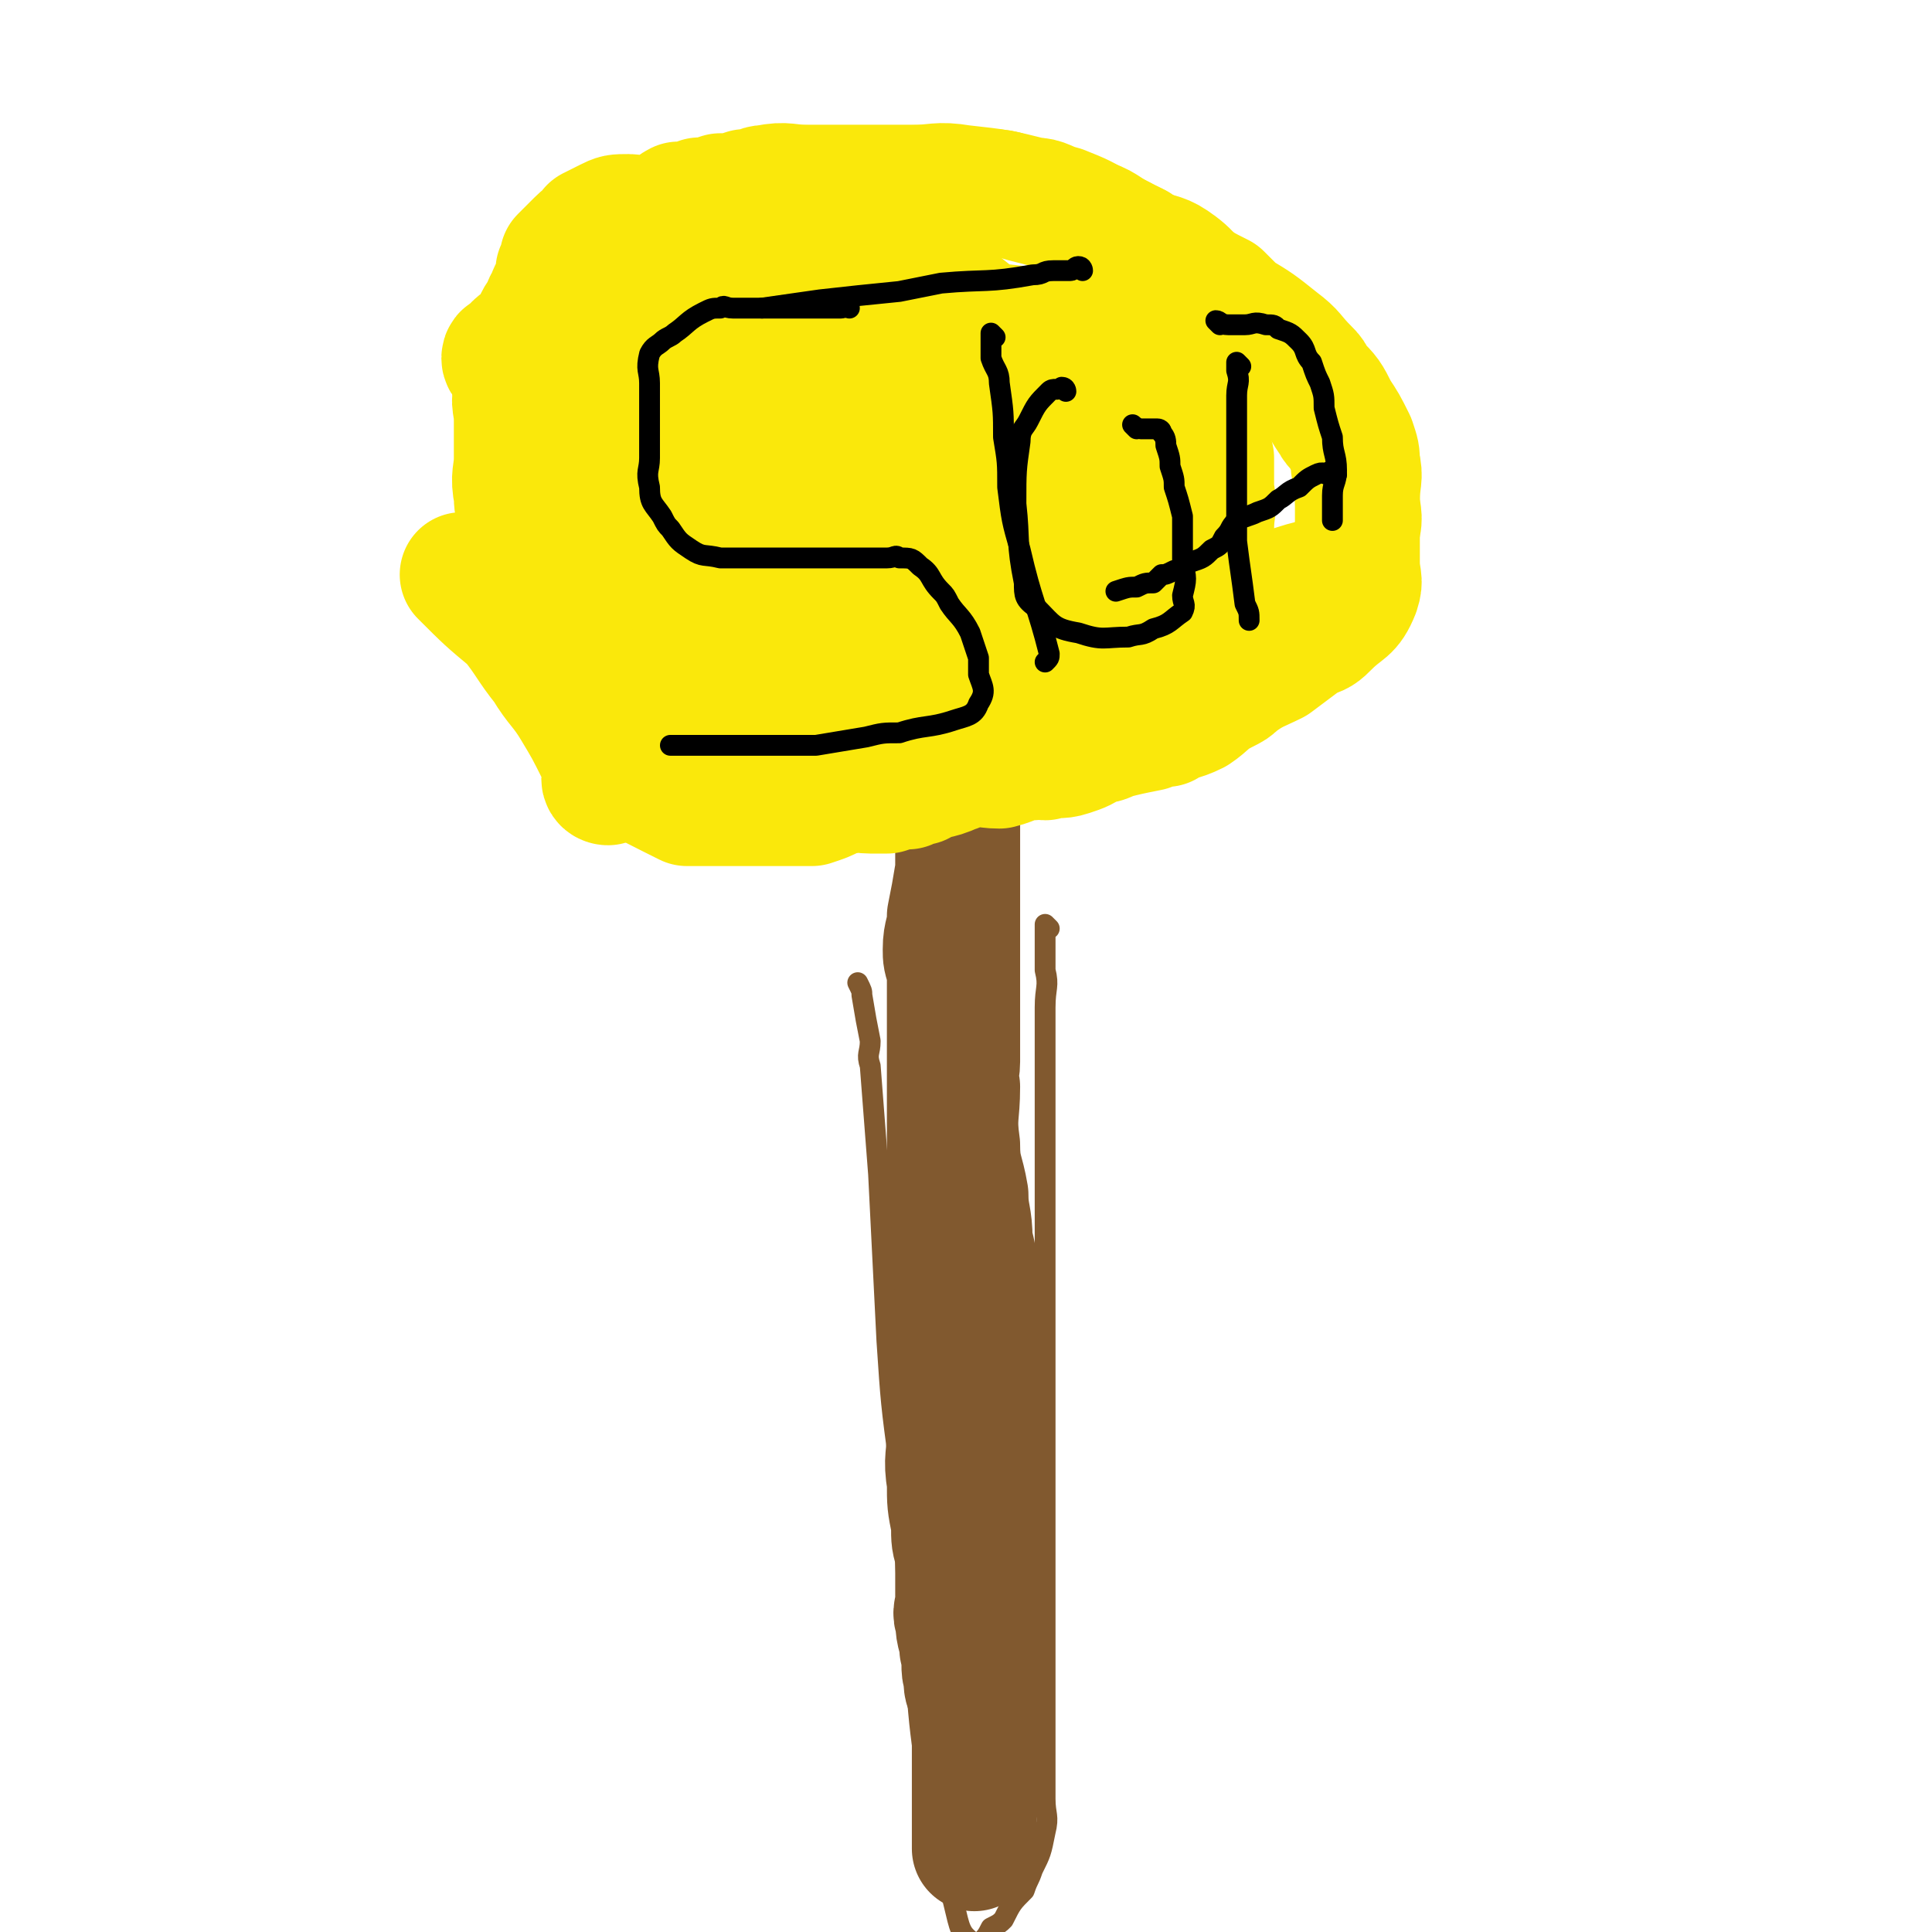
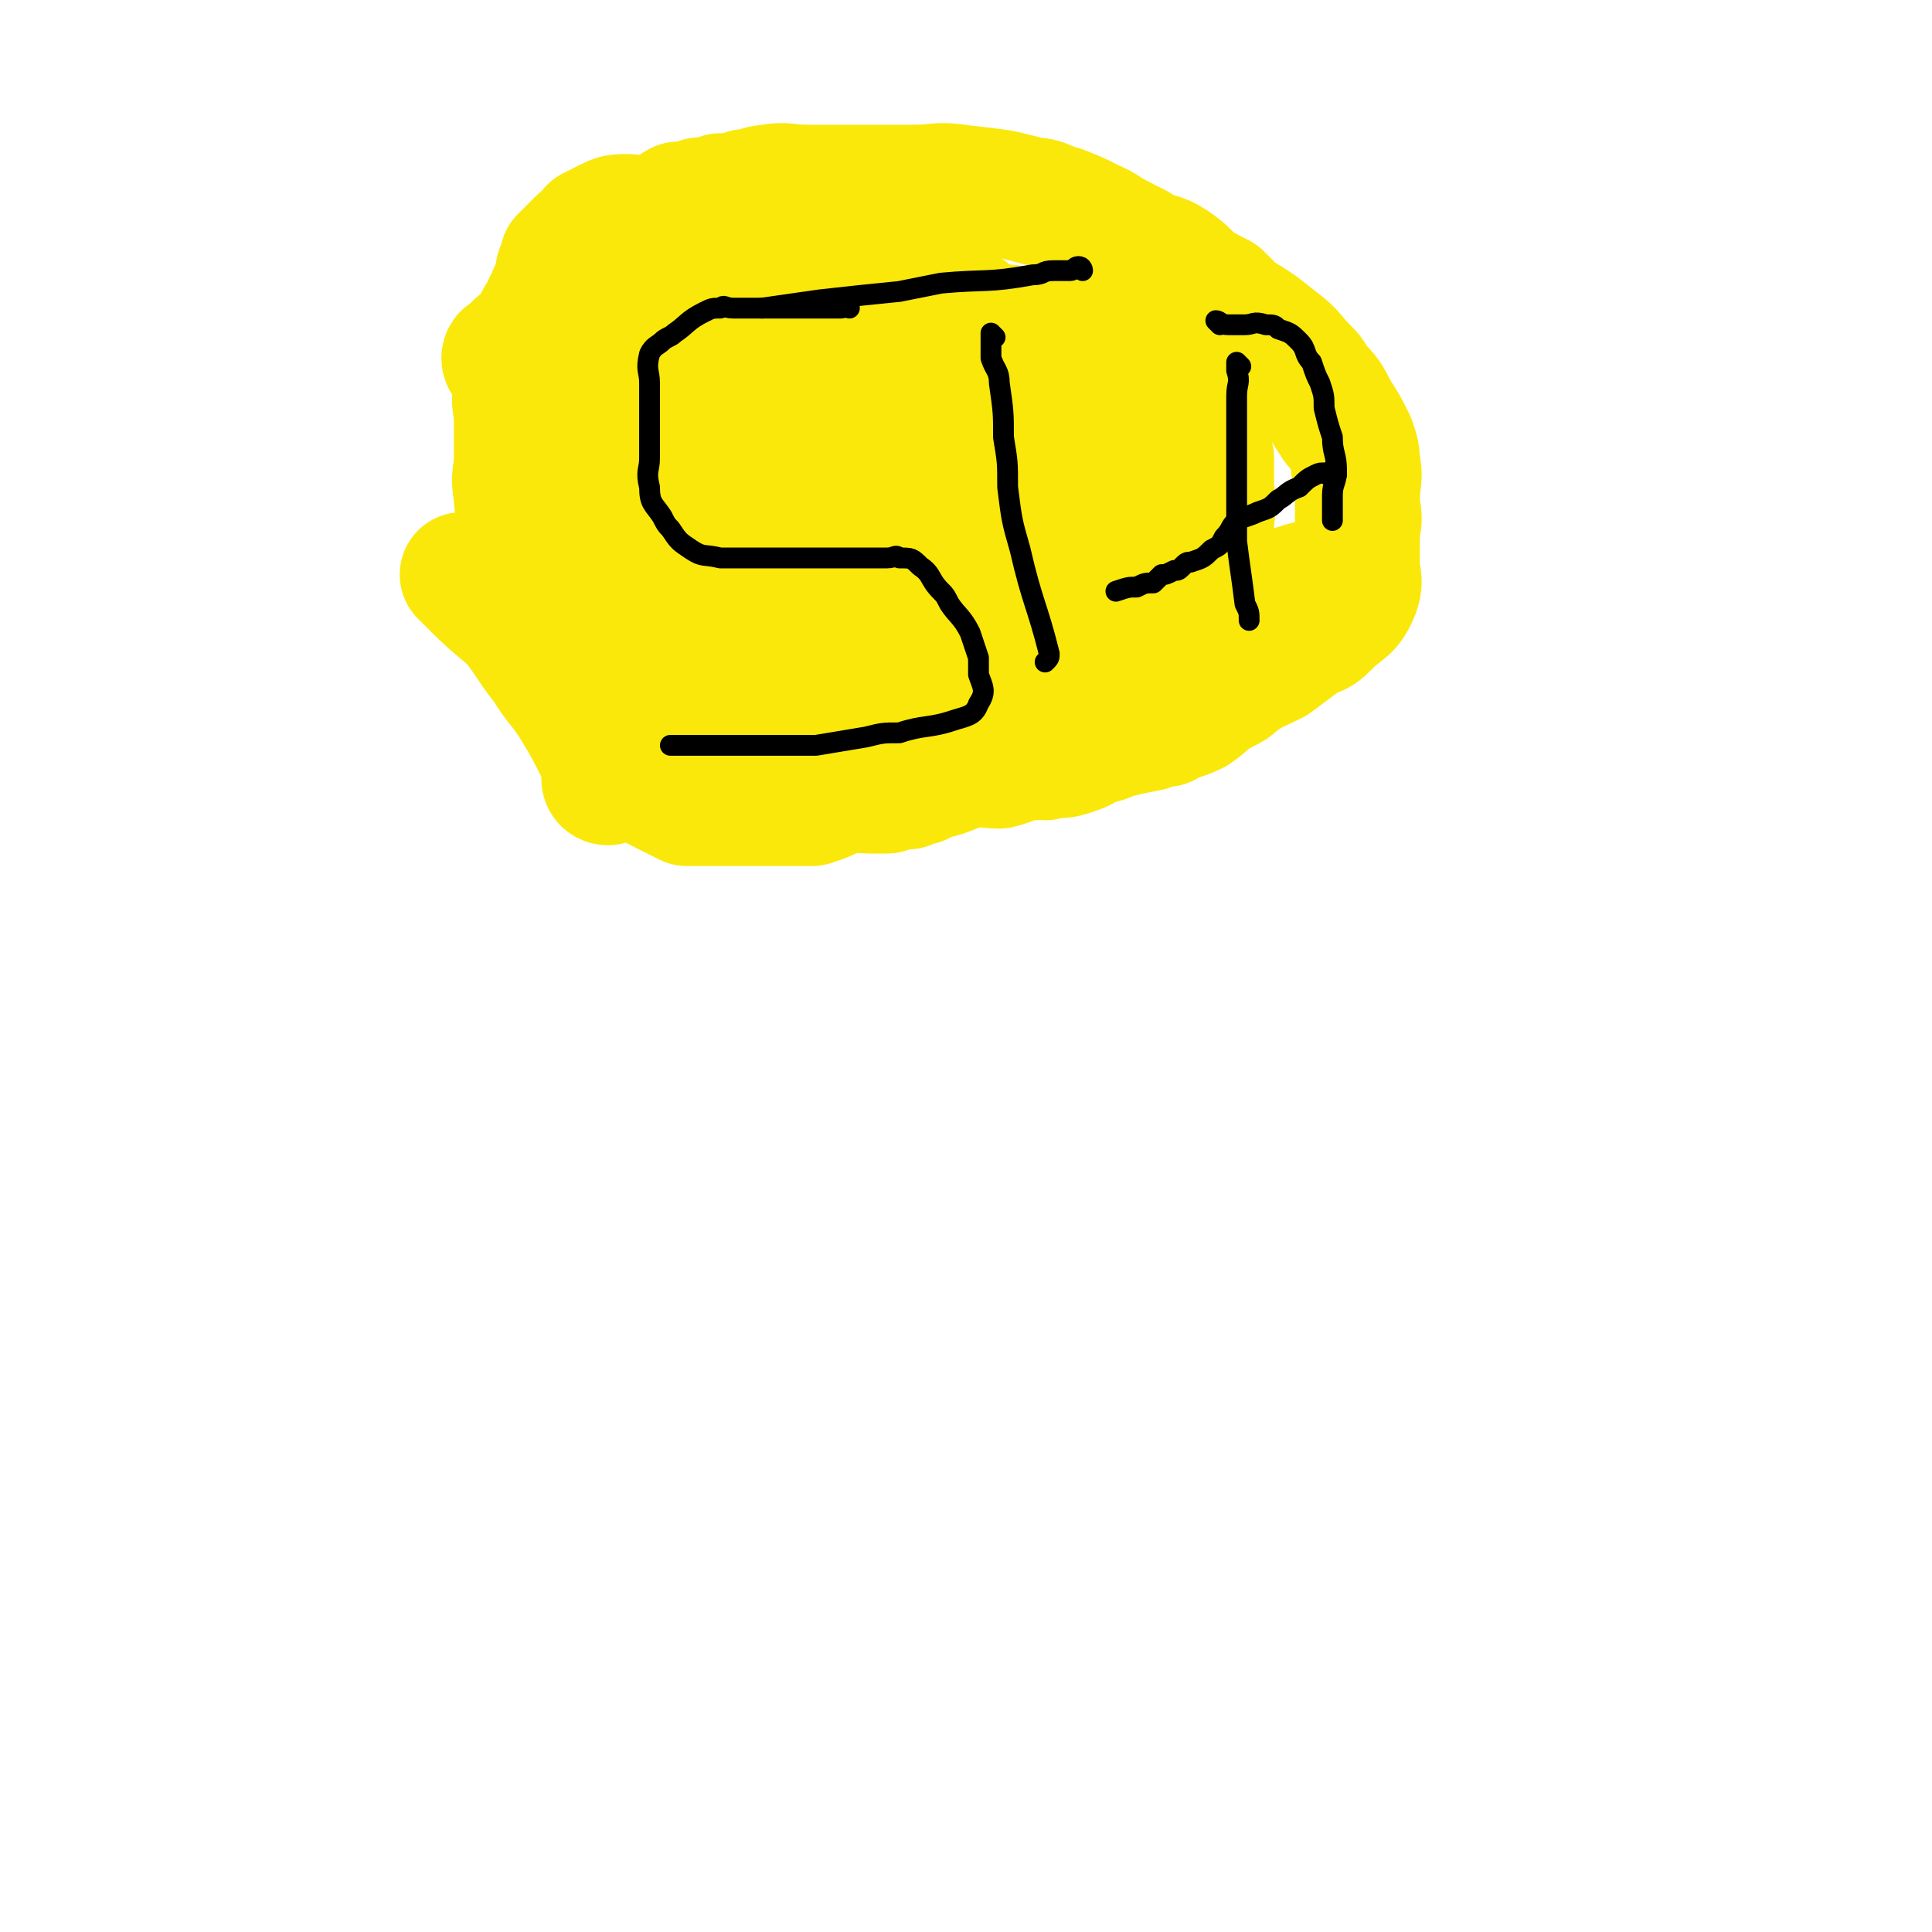
<svg xmlns="http://www.w3.org/2000/svg" viewBox="0 0 464 464" version="1.1">
  <g fill="none" stroke="#81592F" stroke-width="30" stroke-linecap="round" stroke-linejoin="round">
-     <path d="M232,168c0,0 -1,-1 -1,-1 0,0 0,1 1,2 0,1 0,1 0,2 -1,1 -1,1 -2,3 -1,1 -1,1 -1,3 0,2 0,3 1,5 0,2 0,2 0,4 0,2 0,2 0,4 0,4 0,4 0,7 0,2 0,2 0,5 0,3 0,3 0,7 -1,6 -1,6 -2,11 0,4 -1,4 -1,8 0,2 0,2 1,5 0,2 0,2 0,5 0,5 0,5 0,10 0,3 0,3 0,6 0,6 0,6 0,12 0,3 0,3 0,6 0,5 0,5 0,10 0,2 0,2 0,5 0,4 0,4 0,9 0,3 0,3 0,5 0,6 0,6 0,12 0,2 0,2 0,4 0,4 0,4 0,9 0,7 0,7 0,14 0,2 0,2 0,4 0,6 -1,6 0,12 0,5 0,5 1,10 0,4 0,4 1,7 0,6 0,6 0,11 0,3 -1,3 0,5 0,4 1,4 1,7 1,4 0,4 1,7 0,2 0,2 1,4 1,2 1,2 1,5 1,4 0,4 0,8 0,3 0,3 0,6 0,2 0,2 0,4 0,3 0,3 0,7 0,1 0,1 0,2 0,2 0,2 0,3 0,1 0,2 0,2 0,0 0,-1 0,-2 0,-2 0,-2 0,-4 0,-2 0,-2 0,-4 0,-3 0,-3 0,-5 0,-4 0,-4 0,-8 0,-5 0,-5 0,-10 0,-5 0,-5 0,-10 0,-4 0,-4 0,-7 0,-4 0,-4 0,-7 0,-4 0,-4 0,-8 0,-2 0,-2 0,-5 0,-3 0,-3 0,-6 0,-3 0,-3 0,-6 0,-3 0,-3 0,-5 0,-2 0,-2 0,-5 0,-3 0,-3 0,-7 0,-7 0,-7 0,-14 0,-2 0,-2 0,-5 0,-4 0,-4 0,-9 0,-6 1,-6 0,-12 0,-3 0,-3 -1,-7 0,-6 -1,-6 -1,-11 -1,-6 -2,-6 -2,-12 -1,-7 0,-7 0,-14 -1,-3 0,-3 0,-6 0,-4 0,-4 0,-9 0,-2 0,-2 0,-4 0,-4 0,-4 0,-7 0,-2 0,-2 0,-4 0,-1 0,-1 0,-2 0,-4 0,-4 0,-8 0,-4 0,-4 0,-7 0,-7 0,-7 0,-13 0,-3 0,-3 0,-5 0,-5 0,-5 0,-10 0,-4 0,-4 0,-9 0,-1 0,-1 0,-2 -1,-2 -1,-1 -2,-3 " />
-   </g>
+     </g>
  <g fill="none" stroke="#FAE80B" stroke-width="30" stroke-linecap="round" stroke-linejoin="round">
    <path d="M122,87c0,0 -1,0 -1,-1 0,-1 1,-1 2,-1 0,-1 0,-1 1,-2 1,-1 2,-1 3,-2 1,-2 1,-2 2,-4 1,-2 1,-1 2,-3 0,-1 0,-1 1,-2 0,-2 1,-2 1,-3 1,-2 1,-2 1,-4 1,-1 1,-1 1,-3 1,-1 1,-1 2,-2 1,-1 1,-1 2,-2 2,-2 2,-1 3,-3 2,-1 2,-1 4,-2 2,-1 2,-1 5,-1 2,0 2,1 4,1 2,0 2,0 4,-1 2,-1 2,-2 4,-3 3,0 3,0 5,-1 2,0 2,0 5,-1 3,0 3,0 6,-1 3,0 3,-1 5,-1 5,-1 5,0 10,0 3,0 3,0 5,0 7,0 7,0 13,0 4,0 4,0 7,0 6,0 6,-1 12,0 9,1 9,1 17,3 3,0 3,1 7,2 5,2 5,2 10,5 4,2 4,2 8,4 2,2 2,2 5,3 4,2 4,2 8,5 3,2 3,2 7,4 2,2 2,2 4,4 5,3 5,3 10,7 4,3 3,3 7,7 1,1 1,1 2,3 3,3 3,3 5,7 2,3 2,3 4,7 1,3 1,3 1,5 1,4 0,4 0,9 0,3 1,4 0,7 -1,5 -1,6 -4,9 -4,4 -5,3 -11,5 -2,2 -2,1 -4,2 -5,2 -5,2 -10,5 -4,2 -4,2 -9,4 -1,1 -1,1 -3,1 -3,2 -3,3 -6,5 -4,1 -4,1 -8,2 -1,1 -1,0 -3,1 -3,2 -3,2 -5,3 -2,1 -1,2 -3,3 -2,1 -2,1 -5,2 -2,1 -2,1 -5,3 -1,0 -1,0 -3,1 -3,1 -3,0 -6,1 -2,0 -2,-1 -3,0 -4,0 -4,1 -8,2 -2,0 -2,0 -5,1 -2,0 -2,0 -3,0 -2,0 -2,0 -4,1 -3,1 -3,1 -5,2 -1,0 -1,0 -3,0 -2,0 -2,0 -4,0 -2,0 -2,0 -3,0 -3,0 -3,0 -6,0 -3,0 -3,0 -5,0 -1,0 -1,0 -3,0 -1,0 -1,0 -3,0 -2,-1 -2,-1 -4,-1 -1,-1 -1,0 -2,-1 -2,-2 -2,-2 -4,-4 -2,-2 -2,-3 -4,-5 -1,-1 -1,-1 -3,-2 -3,-2 -3,-2 -6,-4 -2,-1 -2,0 -4,-1 -3,-3 -3,-4 -5,-7 -3,-3 -3,-3 -5,-7 -1,-2 -1,-2 -2,-4 -1,-5 -1,-5 -2,-10 -1,-2 -1,-2 -1,-5 -2,-4 -2,-4 -3,-8 0,-3 0,-3 0,-7 0,-1 0,-1 0,-3 0,-4 0,-4 0,-7 0,-2 0,-2 0,-4 0,-3 0,-3 0,-7 0,-4 -1,-4 0,-7 0,-2 0,-2 1,-4 3,-4 3,-4 7,-7 5,-4 5,-4 10,-7 2,-2 2,-2 5,-3 6,-3 6,-3 13,-4 6,-1 6,-1 12,0 4,0 4,0 8,2 7,3 8,3 14,8 7,6 8,6 13,13 5,8 6,9 7,18 1,9 1,11 -3,19 -3,5 -4,5 -10,8 -12,7 -13,7 -26,11 -9,2 -10,1 -19,1 -8,-1 -8,0 -15,-3 -3,-1 -3,-1 -5,-4 -3,-5 -4,-6 -5,-12 -1,-7 -1,-7 0,-14 0,-5 1,-5 3,-10 1,-2 2,-2 4,-3 4,-2 5,-2 10,-3 8,-2 8,-2 16,-1 3,0 3,0 6,2 6,4 7,3 12,9 4,5 3,6 5,13 1,3 2,4 1,7 -5,7 -5,9 -13,12 -12,4 -13,2 -27,4 -3,0 -4,0 -7,0 -7,-1 -9,1 -14,-3 -4,-4 -4,-6 -4,-12 -1,-8 0,-9 3,-16 1,-4 1,-4 4,-7 6,-4 6,-5 13,-6 11,-2 11,-2 22,0 6,1 7,1 11,6 8,9 9,10 13,23 4,10 1,11 2,21 0,5 0,5 -1,9 -2,5 -2,8 -7,10 -6,3 -8,2 -14,1 -4,-1 -4,-3 -7,-6 -6,-6 -7,-6 -10,-13 -4,-8 -3,-9 -5,-17 -1,-3 0,-3 0,-6 0,-5 -1,-5 0,-9 0,-3 -1,-4 1,-6 1,-1 3,0 4,1 8,8 8,8 14,17 8,11 8,11 14,23 3,4 3,4 4,9 1,6 3,8 2,12 -1,3 -4,2 -7,1 -4,0 -4,0 -8,-2 -9,-7 -9,-7 -16,-16 -9,-10 -8,-11 -16,-23 -2,-3 -2,-3 -3,-7 -2,-6 -2,-6 -3,-13 -1,-4 -1,-4 0,-8 0,-1 0,-2 1,-3 3,-1 4,-1 6,1 8,3 8,3 15,8 6,5 6,5 11,10 7,8 8,8 14,17 4,7 4,7 6,14 0,3 0,4 -2,6 -1,1 -3,0 -5,-1 -7,-3 -8,-2 -13,-7 -10,-11 -9,-12 -16,-25 -3,-6 -2,-6 -4,-12 -3,-8 -4,-8 -5,-17 -2,-7 -1,-7 -1,-14 0,-2 -2,-3 0,-3 3,-2 4,-2 8,-2 11,0 12,0 22,4 9,3 9,4 16,10 15,13 16,13 29,28 7,8 10,9 11,19 1,7 -1,10 -7,14 -5,3 -7,1 -13,0 -15,-2 -17,1 -29,-6 -11,-6 -10,-9 -16,-19 -5,-6 -5,-6 -6,-13 -3,-13 -5,-14 -4,-27 0,-9 1,-11 7,-17 6,-6 8,-5 17,-7 6,-1 6,-1 12,1 13,4 14,4 25,12 13,10 12,11 23,24 3,5 3,5 5,11 3,9 4,9 3,18 0,8 0,10 -5,17 -4,4 -5,3 -11,4 -12,2 -12,3 -24,2 -9,-1 -10,-1 -17,-6 -8,-4 -9,-5 -14,-13 -5,-8 -4,-9 -7,-19 -1,-3 -1,-4 0,-8 1,-7 -2,-10 3,-14 8,-8 11,-7 22,-10 8,-2 8,-1 16,0 14,1 14,-1 27,2 11,3 11,5 20,11 4,3 4,3 6,7 5,9 7,9 7,18 1,9 0,11 -5,18 -4,5 -6,3 -13,5 -4,1 -4,1 -9,1 -7,0 -8,0 -15,0 -5,-1 -6,0 -9,-3 -5,-4 -5,-5 -6,-11 -2,-6 0,-7 0,-13 -1,-3 -1,-3 0,-6 0,-5 -1,-5 0,-9 2,-4 3,-3 6,-5 2,-2 2,-2 4,-3 5,-1 5,-1 11,-2 3,-1 3,-1 6,-1 5,-1 5,0 9,0 5,0 5,0 9,0 2,0 2,0 4,0 3,0 4,-1 7,0 2,1 3,1 4,4 2,2 1,2 1,5 1,5 1,5 3,9 0,3 0,2 1,5 0,4 0,4 0,8 1,4 0,4 0,9 0,4 0,4 0,7 0,2 1,2 0,4 -2,4 -2,4 -5,7 -4,4 -4,4 -10,7 -4,2 -4,1 -8,3 -3,1 -2,1 -5,2 -5,2 -5,2 -9,3 -2,1 -2,1 -5,1 -4,1 -4,1 -8,2 -4,0 -4,0 -9,0 -2,0 -2,0 -4,0 -4,0 -4,0 -7,0 -4,0 -4,0 -7,0 -2,0 -2,0 -4,0 -4,0 -4,0 -7,0 -2,0 -2,0 -4,0 -4,0 -4,0 -8,0 -3,0 -4,0 -7,0 -1,0 -2,-1 -3,-2 -2,-2 -2,-2 -4,-4 -3,-3 -4,-2 -7,-4 -2,-1 -2,-1 -4,-2 -3,-3 -3,-3 -7,-5 -1,-1 -1,-1 -3,-3 -3,-2 -3,-2 -6,-4 -3,-2 -3,-3 -5,-5 -1,-1 -1,-1 -2,-2 -1,-4 -1,-4 -2,-8 -1,-3 -2,-3 -3,-6 -1,-5 -1,-5 -3,-10 " />
    <path d="M173,189c0,0 0,0 -1,-1 0,0 0,0 0,0 -3,-2 -3,-2 -5,-3 -4,-3 -4,-3 -8,-5 -3,-3 -3,-3 -7,-5 -2,-1 -2,-1 -3,-2 -3,-3 -3,-3 -5,-5 -2,-2 -1,-2 -2,-4 -1,-2 -1,-2 -3,-4 -1,-2 -1,-2 -1,-3 -1,-3 -1,-3 -2,-5 -2,-3 -2,-3 -3,-6 -1,-3 -1,-3 -2,-6 -1,-3 -1,-3 -2,-6 -1,-2 -1,-2 -2,-4 -1,-3 -1,-3 -2,-7 -1,-2 -1,-2 -1,-4 -1,-5 0,-5 0,-9 0,-3 0,-3 0,-7 0,-1 0,-1 0,-2 0,-4 -1,-4 0,-7 0,-4 1,-3 2,-6 0,-2 0,-2 1,-3 1,-2 1,-2 2,-5 1,-1 1,-1 2,-3 1,-3 1,-3 2,-5 2,-3 1,-4 3,-7 1,-1 2,-1 4,-2 3,-3 3,-3 7,-6 2,-1 2,-1 5,-2 3,-2 3,-2 7,-3 4,-1 4,-1 7,-2 3,-1 3,-1 6,-2 4,-1 4,-1 9,-2 5,-1 5,-1 10,-1 1,0 1,0 3,0 5,0 5,0 10,0 3,0 3,0 7,0 6,0 6,0 12,0 7,0 7,0 15,1 4,0 4,1 8,2 8,2 8,2 15,5 4,1 4,2 8,4 3,2 3,1 5,3 5,2 5,1 9,4 4,3 3,4 6,7 2,1 2,1 4,2 3,3 3,3 7,5 4,3 4,3 7,6 2,1 2,1 4,3 2,3 2,4 5,7 2,4 2,4 4,7 1,2 2,2 3,4 1,3 2,3 2,7 1,4 1,5 1,9 0,2 0,2 0,4 0,3 0,3 0,7 0,2 0,2 0,3 0,4 1,4 0,7 -2,5 -3,4 -7,8 -2,2 -2,2 -5,3 -4,3 -4,3 -8,6 -4,2 -5,2 -9,5 -1,1 -1,1 -3,2 -4,2 -4,3 -7,5 -4,2 -4,1 -7,3 -2,0 -2,0 -4,1 -5,1 -5,1 -9,2 -2,1 -2,1 -4,1 -3,2 -3,2 -6,3 -3,1 -3,0 -6,1 -2,0 -2,-1 -3,0 -4,0 -4,1 -8,2 -4,0 -4,-1 -8,0 -2,0 -2,1 -3,1 -4,2 -5,1 -8,3 -2,0 -2,0 -3,1 -2,0 -2,0 -5,1 -2,0 -2,0 -4,0 -3,0 -3,-1 -5,0 -2,0 -2,0 -4,1 -2,1 -2,1 -5,2 -2,0 -2,0 -5,0 -1,0 -1,0 -2,0 -2,0 -2,0 -4,0 -2,0 -2,0 -5,0 -1,0 -1,0 -2,0 -2,0 -2,0 -5,0 -3,0 -3,0 -7,0 -2,-1 -2,-1 -4,-2 -6,-3 -6,-3 -11,-7 " />
    <path d="M146,188c0,0 -1,0 -1,-1 0,-1 1,-1 1,-2 -1,-2 -1,-2 -2,-4 -3,-6 -3,-6 -6,-11 -3,-5 -4,-5 -7,-10 -4,-5 -4,-6 -8,-11 -6,-5 -6,-5 -12,-11 " />
-     <path d="M257,92c0,0 -1,-1 -1,-1 2,2 3,3 6,5 3,3 3,3 5,6 4,4 4,4 6,9 3,6 3,6 5,13 2,5 2,5 4,11 2,4 2,4 3,8 " />
  </g>
  <g fill="none" stroke="#000000" stroke-width="5" stroke-linecap="round" stroke-linejoin="round">
    <path d="M204,74c0,0 0,-1 -1,-1 0,0 0,1 -1,1 -2,0 -2,0 -4,0 -2,0 -2,0 -4,0 -1,0 -1,0 -2,0 -3,0 -3,0 -6,0 -2,0 -2,0 -5,0 -2,0 -2,0 -5,0 -2,0 -2,-1 -3,0 -2,0 -2,0 -4,1 -4,2 -4,3 -7,5 -1,1 -2,1 -3,2 -1,1 -2,1 -3,3 -1,4 0,4 0,7 0,2 0,2 0,4 0,5 0,5 0,9 0,2 0,2 0,5 0,3 -1,3 0,7 0,4 1,4 3,7 1,2 1,2 2,3 2,3 2,3 5,5 3,2 3,1 7,2 2,0 2,0 5,0 6,0 6,0 12,0 2,0 2,0 5,0 5,0 5,0 9,0 5,0 5,0 9,0 2,0 2,-1 3,0 3,0 3,0 5,2 3,2 2,3 5,6 1,1 1,1 2,3 2,3 3,3 5,7 1,3 1,3 2,6 0,2 0,2 0,4 1,3 2,4 0,7 -1,3 -3,3 -6,4 -6,2 -7,1 -13,3 -4,0 -4,0 -8,1 -6,1 -6,1 -12,2 -5,0 -5,0 -10,0 -2,0 -2,0 -5,0 -5,0 -5,0 -10,0 -5,0 -5,0 -10,0 " />
    <path d="M239,81c0,0 -1,-1 -1,-1 0,2 0,3 0,6 1,3 2,3 2,6 1,7 1,7 1,13 1,6 1,6 1,12 1,8 1,8 3,15 3,13 4,13 7,25 0,1 0,1 -1,2 " />
    <path d="M260,65c0,0 0,-1 -1,-1 -1,0 -1,1 -2,1 -2,0 -2,0 -4,0 -3,0 -2,1 -5,1 -11,2 -11,1 -22,2 -5,1 -5,1 -10,2 -10,1 -10,1 -19,2 -7,1 -7,1 -14,2 " />
-     <path d="M273,103c0,0 -1,-1 -1,-1 0,0 1,1 2,1 1,0 1,0 1,0 1,0 1,0 2,0 0,0 0,0 1,0 0,0 1,0 1,1 1,1 1,2 1,3 1,3 1,3 1,5 1,3 1,3 1,5 1,3 1,3 2,7 0,5 0,5 0,11 1,4 1,4 0,8 0,2 1,2 0,4 -3,2 -3,3 -7,4 -3,2 -3,1 -6,2 -6,0 -6,1 -12,-1 -6,-1 -6,-2 -10,-6 -3,-2 -3,-3 -3,-6 -2,-10 -1,-10 -2,-19 0,-8 0,-8 1,-15 0,-3 1,-3 2,-5 2,-4 2,-4 5,-7 1,-1 2,0 3,-1 1,0 1,1 1,1 " />
    <path d="M298,88c0,0 -1,-1 -1,-1 0,0 0,1 0,2 1,3 0,3 0,6 0,3 0,3 0,7 0,10 0,10 0,20 0,4 0,4 0,8 1,8 1,7 2,15 1,2 1,2 1,4 " />
    <path d="M293,78c0,0 -1,-1 -1,-1 1,0 1,1 3,1 2,0 2,0 4,0 2,0 2,-1 5,0 2,0 2,0 3,1 3,1 3,1 5,3 2,2 1,3 3,5 1,3 1,3 2,5 1,3 1,3 1,6 1,4 1,4 2,7 0,4 1,4 1,8 0,3 -1,3 -1,6 0,3 0,3 0,6 " />
    <path d="M321,114c0,0 -1,-1 -1,-1 -1,0 -1,1 -1,1 -1,0 -1,-1 -3,0 -2,1 -2,1 -4,3 -3,1 -3,2 -5,3 -2,2 -2,2 -5,3 -2,1 -3,1 -5,2 -2,2 -1,2 -3,4 -1,2 -1,2 -3,3 -2,2 -2,2 -5,3 -1,0 -1,0 -2,1 -1,1 -1,1 -2,1 -2,1 -2,1 -3,1 -1,1 -1,1 -2,2 -2,0 -2,0 -4,1 -2,0 -2,0 -5,1 " />
  </g>
  <g fill="none" stroke="#81592F" stroke-width="5" stroke-linecap="round" stroke-linejoin="round">
-     <path d="M252,223c0,0 -1,-1 -1,-1 0,4 0,5 0,11 1,4 0,4 0,9 0,8 0,8 0,15 0,18 0,18 0,36 0,10 0,10 0,20 0,16 0,16 0,32 0,13 0,13 0,26 0,6 0,6 0,11 0,9 0,9 0,17 0,4 0,4 0,9 0,6 0,6 0,12 0,3 0,3 0,7 0,3 0,3 0,5 0,4 1,4 0,8 -1,5 -1,5 -3,9 -1,3 -1,2 -2,5 -3,3 -3,3 -5,7 -1,1 -1,1 -3,2 -1,2 -1,2 -3,4 0,0 -1,1 -1,0 -2,-2 -3,-2 -4,-6 -4,-16 -3,-16 -7,-32 -2,-13 -2,-13 -3,-25 -3,-26 -2,-26 -4,-52 -2,-15 -2,-15 -3,-30 -1,-20 -1,-20 -2,-40 -1,-13 -1,-13 -2,-26 -1,-3 0,-3 0,-6 -1,-5 -1,-5 -2,-11 0,-1 0,-1 -1,-3 " />
-   </g>
+     </g>
</svg>